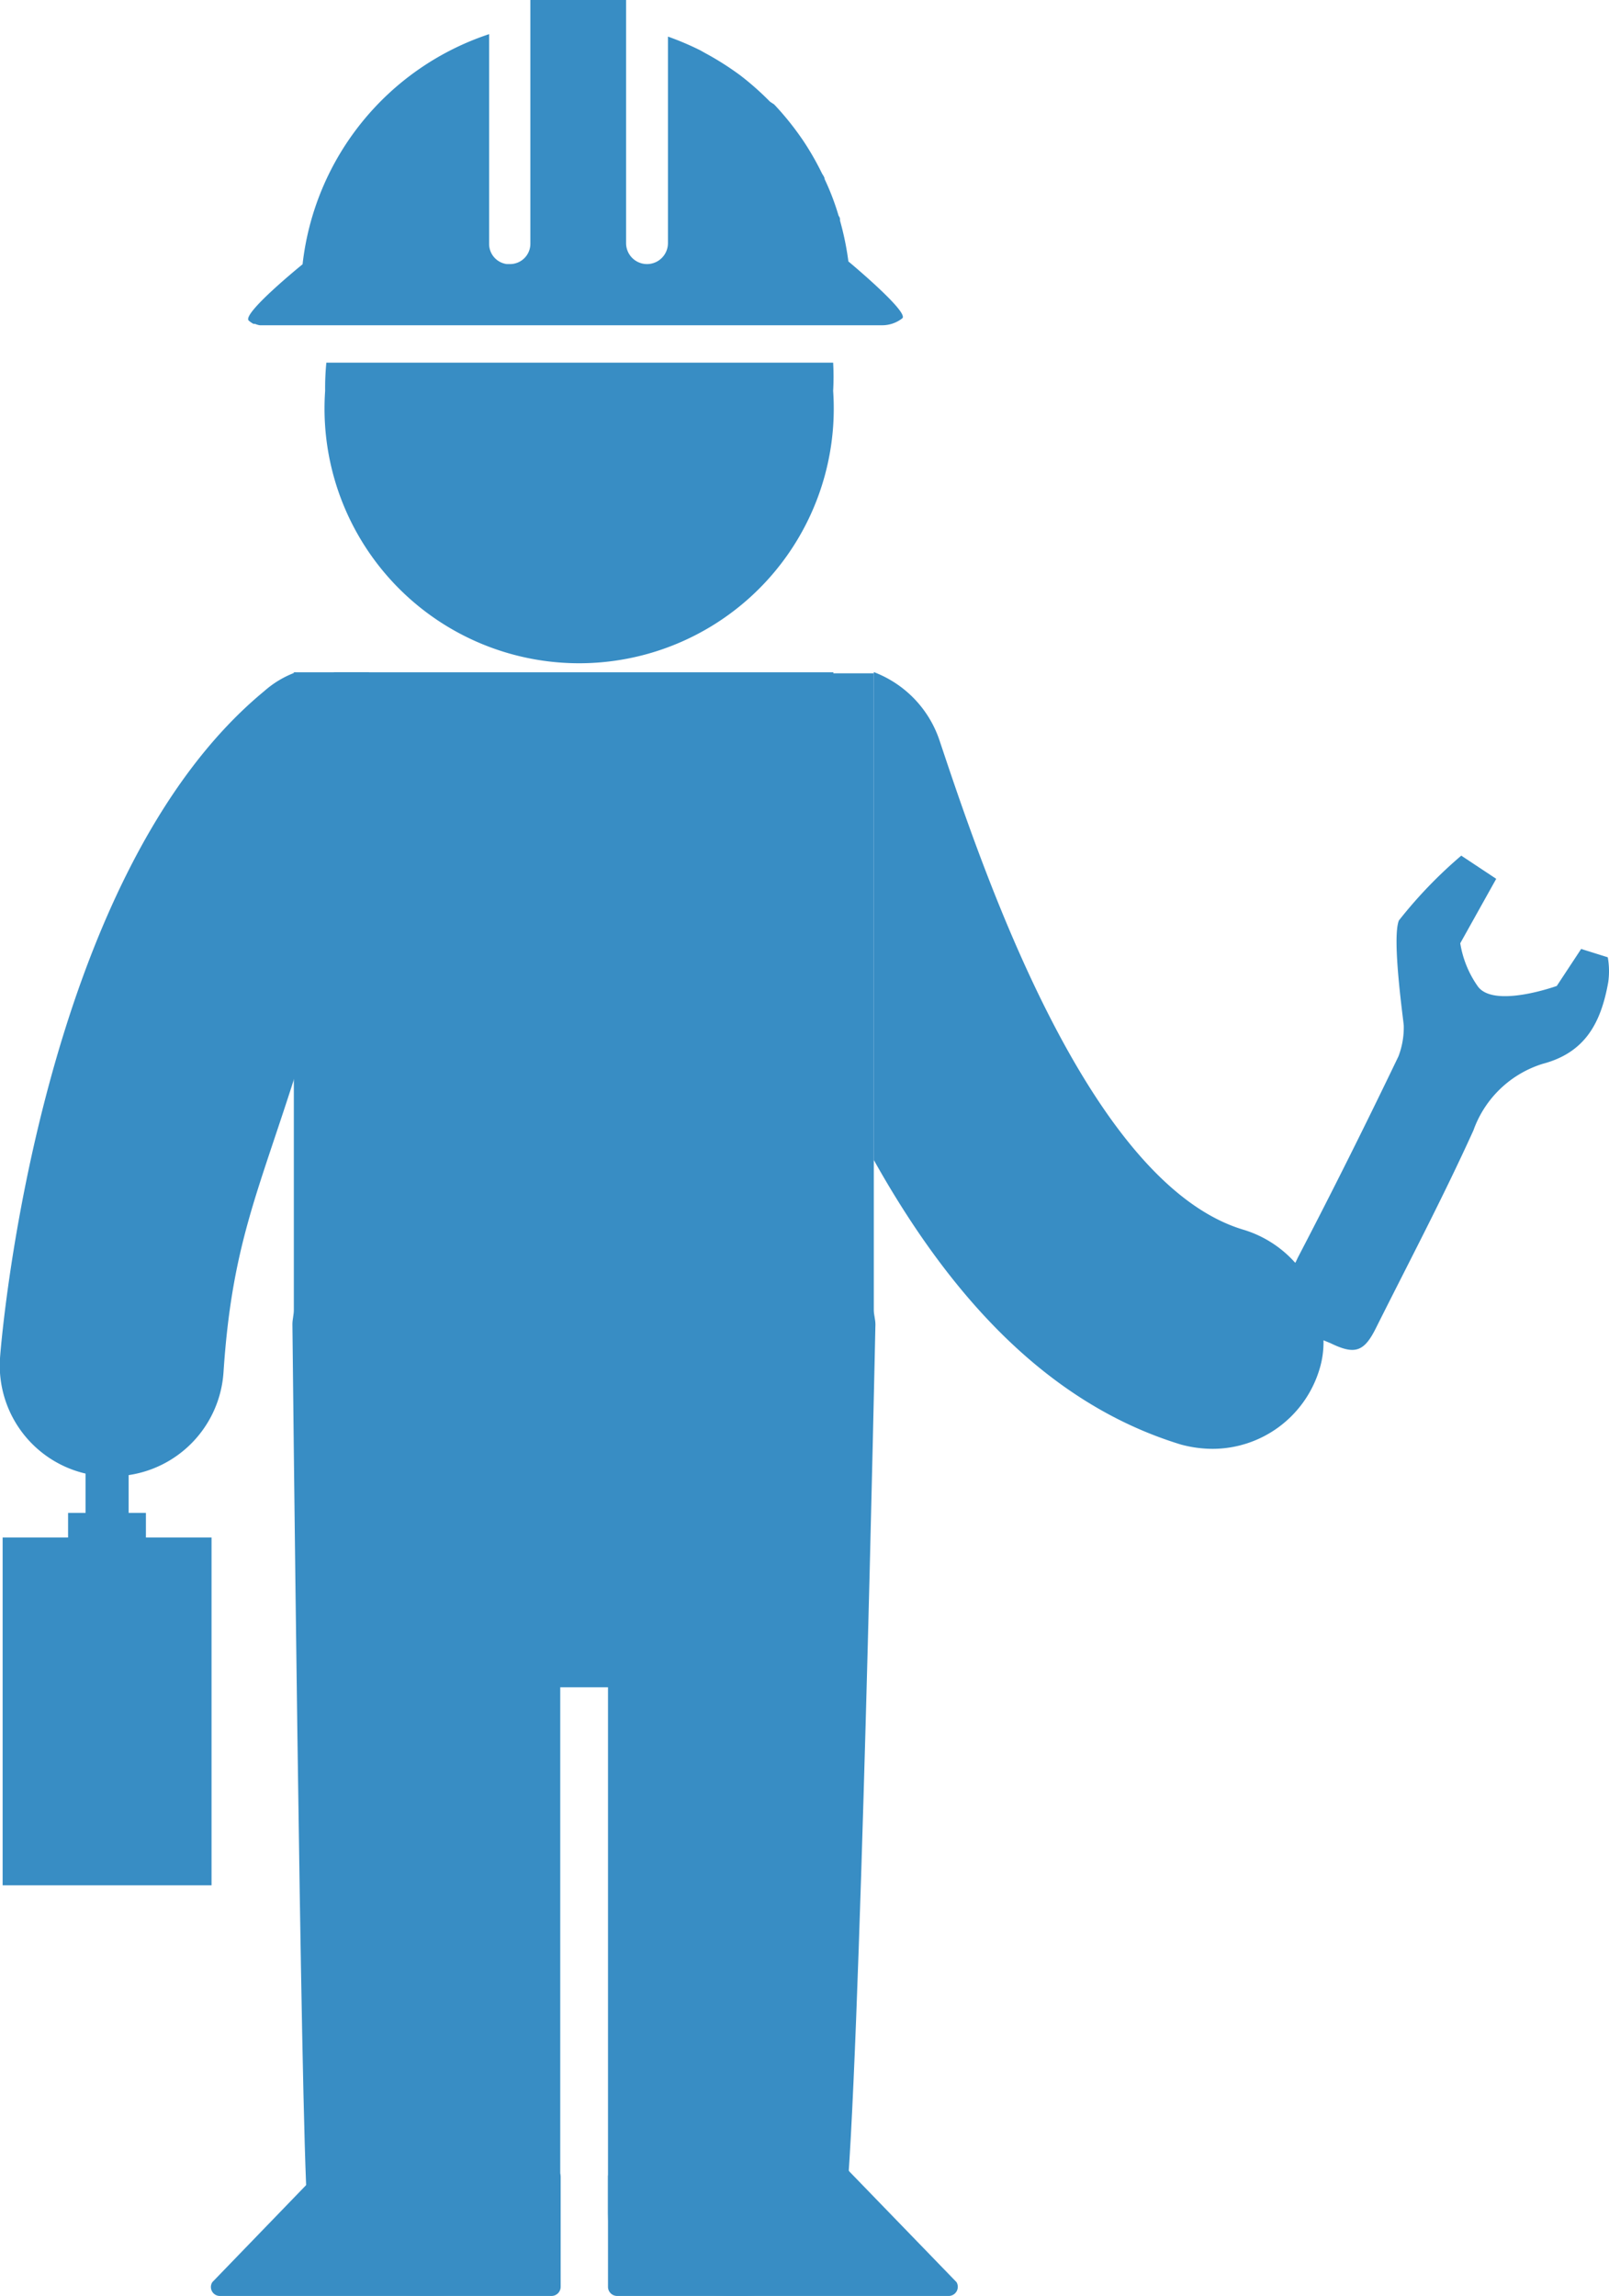
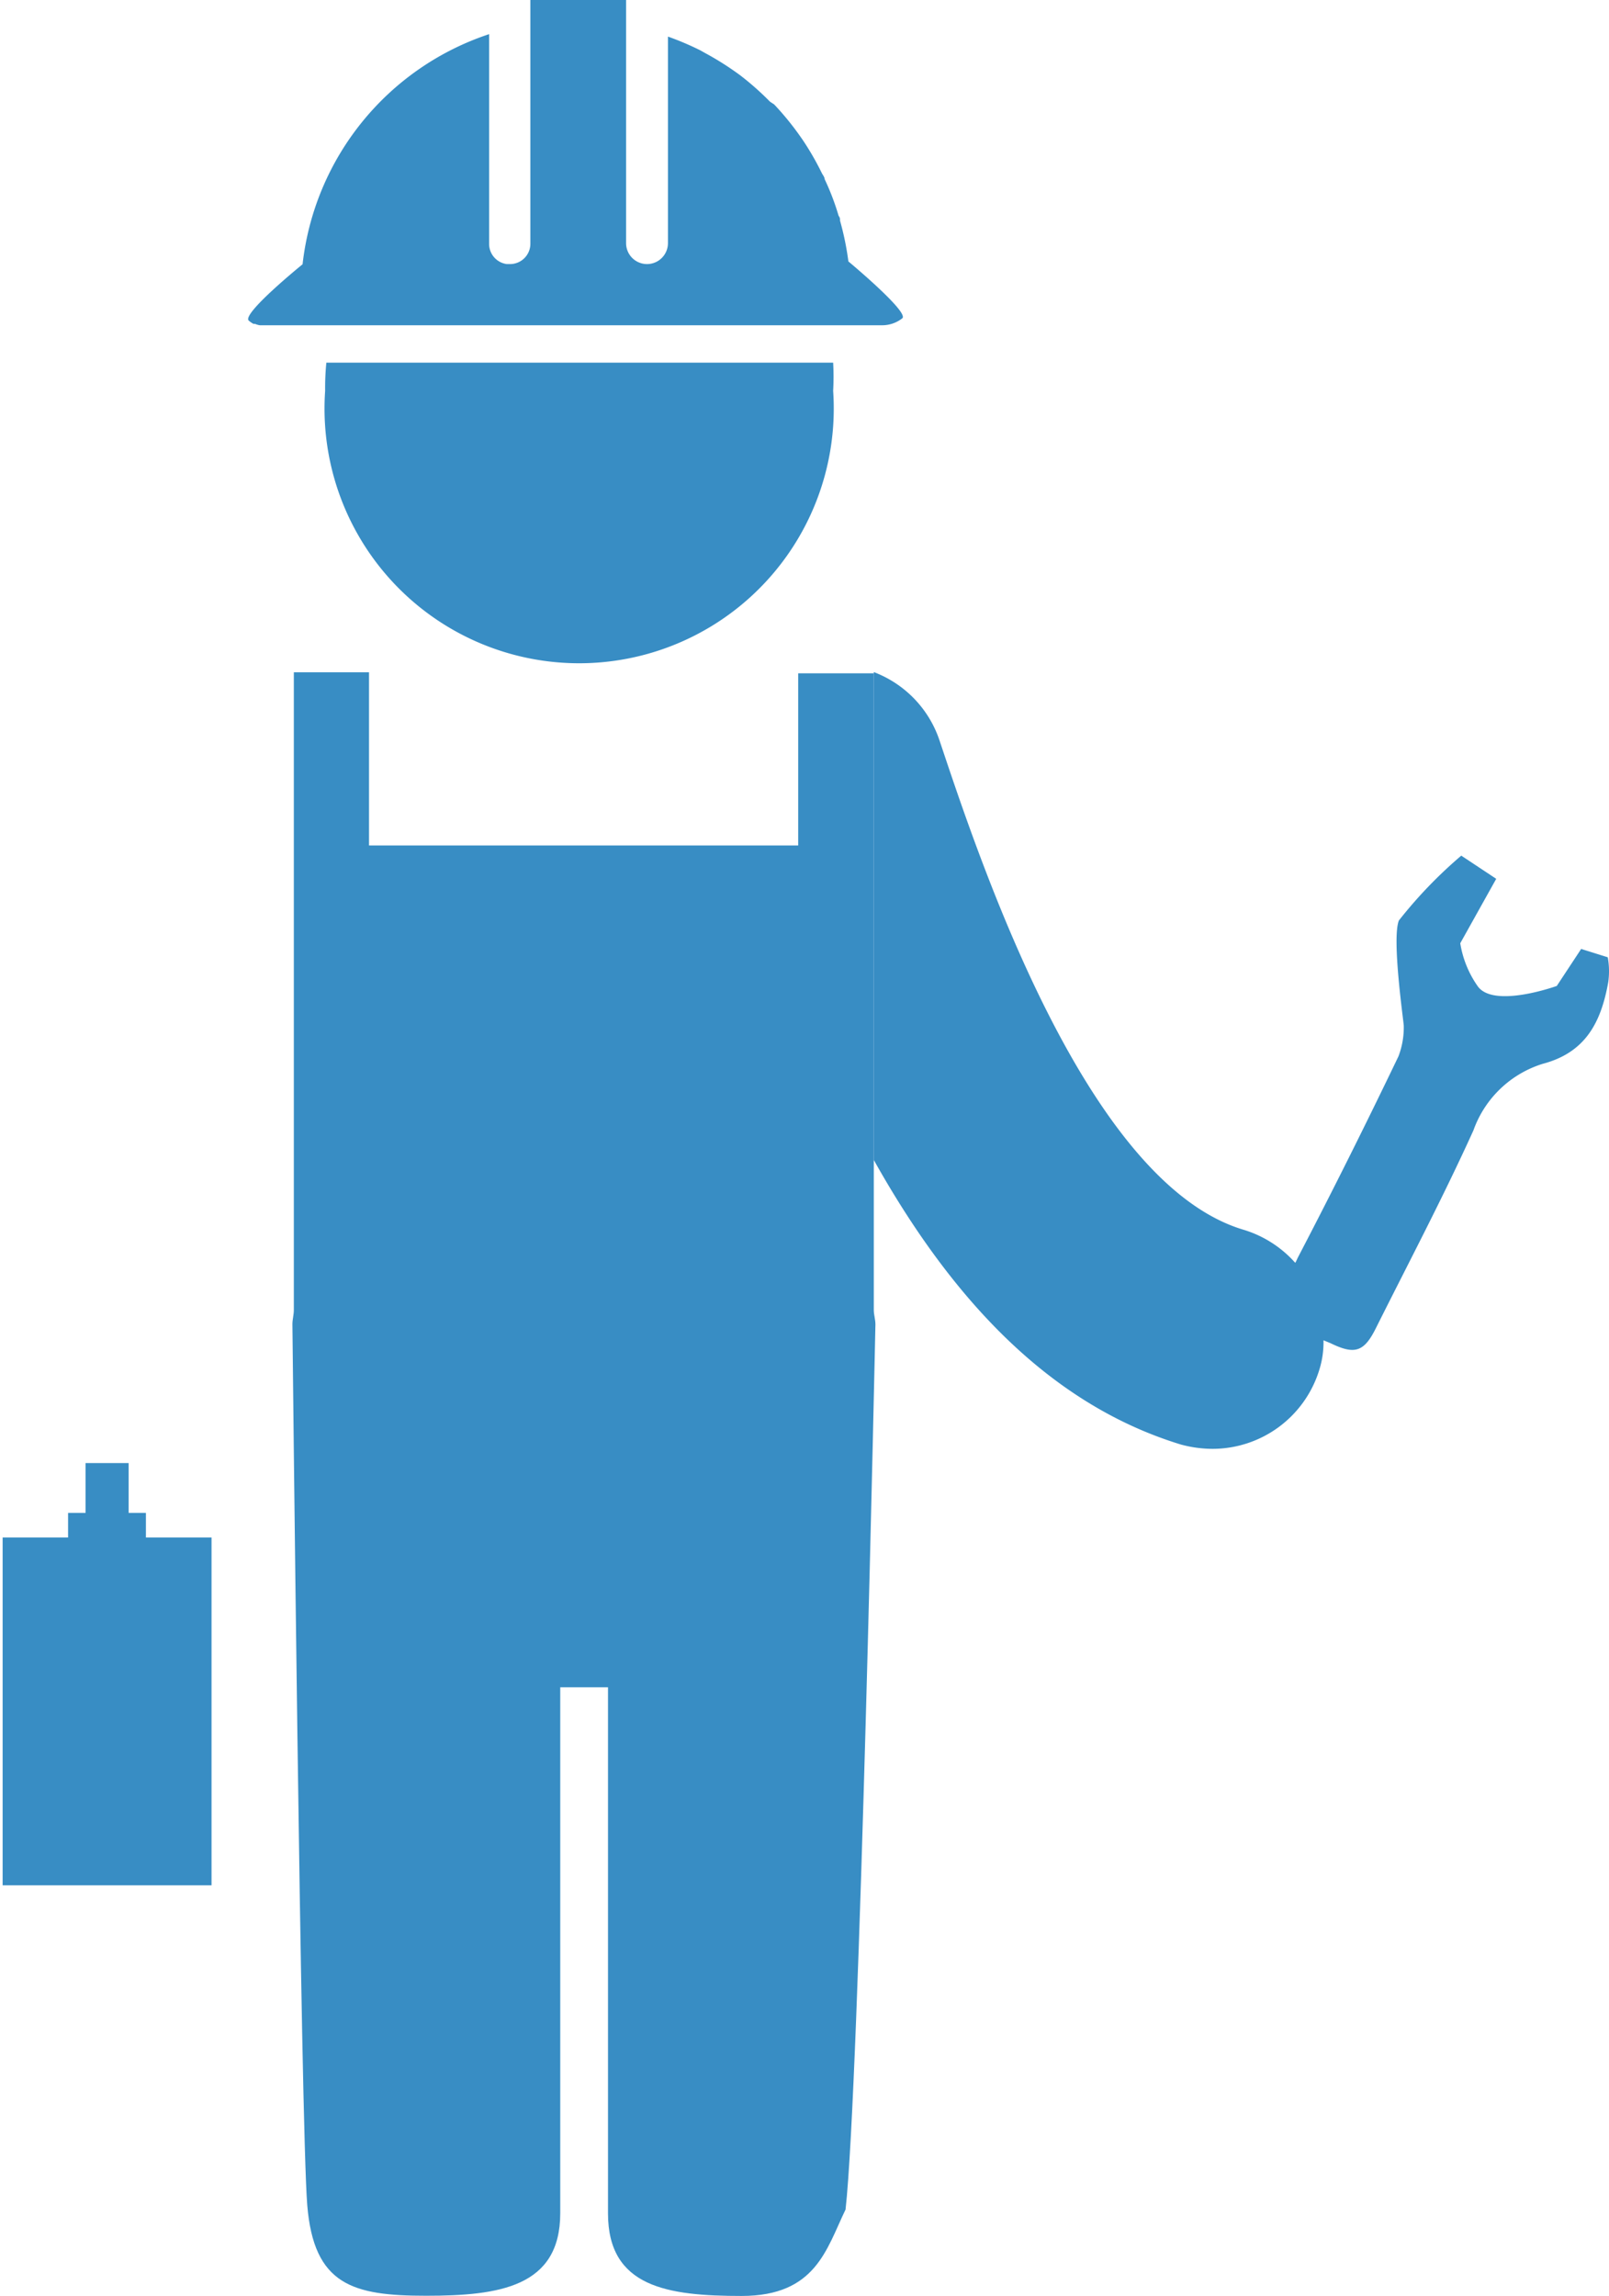
<svg xmlns="http://www.w3.org/2000/svg" viewBox="0 0 79.18 112.94">
  <defs>
    <style>.cls-1{fill:#388dc4;}</style>
  </defs>
  <g id="レイヤー_2" data-name="レイヤー 2">
    <g id="レイヤー_1-2" data-name="レイヤー 1">
      <path class="cls-1" d="M43,64.44V55.16s0,0,0,0V33.12h0v0H39.28v8.47H18.16V33.07h-3.7v0h0V49.81s0-.05,0-.07v14.7c0,.24-.07.46-.07.7,0,0,.41,39.39.73,43.33s2.25,4.46,5.85,4.46,6.6-.43,6.6-4.06V83h2.35v25.88c0,3.63,2.93,4.06,6.58,4.06s4.17-2.31,5.11-4.25c.69-6.1,1.47-43.54,1.47-43.54C43.08,64.9,43,64.68,43,64.44Z" />
      <path class="cls-1" d="M79.12,47.09l-1.31-.41-1.2,1.82s-3.13,1.13-3.9,0a5.06,5.06,0,0,1-.85-2.1l1.77-3.17-1.72-1.14a22.26,22.26,0,0,0-3.07,3.19c-.36.9.24,5,.24,5.18a4,4,0,0,1-.26,1.5c-1.58,3.29-3.22,6.58-4.91,9.82-.08.15-.1.22-.17.34a5.56,5.56,0,0,0-2.52-1.62c-7.76-2.28-13-18.14-15-24.12A5.44,5.44,0,0,0,43,33.06v24c3.75,6.7,8.56,12,15.12,14a6,6,0,0,0,1.55.21,5.5,5.5,0,0,0,5.27-3.94,4.5,4.5,0,0,0,.19-1.4l.34.14c1.19.58,1.65.44,2.23-.72,1.62-3.24,3.31-6.44,4.81-9.75a5.28,5.28,0,0,1,3.41-3.27c2.08-.55,2.86-2,3.22-4A3.88,3.88,0,0,0,79.12,47.09Z" />
      <path class="cls-1" d="M66.49,64.12a.85.85,0,0,1-1.16.41A.88.88,0,1,1,66.11,63,.86.86,0,0,1,66.49,64.12Z" />
-       <rect class="cls-1" x="16.43" y="33.07" width="24.58" height="9.36" />
-       <path class="cls-1" d="M13,34C2,43.07.08,65.65,0,66.81a5.46,5.46,0,0,0,5.13,5.81,2.17,2.17,0,0,0,.36,0A5.48,5.48,0,0,0,11,67.49c.41-6.19,1.67-8.75,3.53-14.6V33.08A4.85,4.85,0,0,0,13,34Z" />
      <path class="cls-1" d="M16,19.23a12.53,12.53,0,1,0,25,0A12.81,12.81,0,0,0,41,17.84H16.06A12.81,12.81,0,0,0,16,19.23Z" />
      <polygon class="cls-1" points="7.18 75.63 7.18 74.42 6.33 74.42 6.33 71.97 4.21 71.97 4.21 74.42 3.35 74.42 3.35 75.63 0.13 75.63 0.13 92.74 10.41 92.74 10.41 75.63 7.18 75.63" />
      <path class="cls-1" d="M12.47,15.93l.08,0a.84.84,0,0,0,.24.07l.12,0,.5,0h1l27.51,0H43.4a1.6,1.6,0,0,0,1-.34c.37-.29-2.65-2.8-2.65-2.8a14.17,14.17,0,0,0-.41-2c0-.08,0-.16-.07-.24a12.29,12.29,0,0,0-.69-1.81c0-.1-.09-.2-.14-.3a13.8,13.8,0,0,0-.94-1.63l-.19-.27a14.1,14.1,0,0,0-1.21-1.47L37.89,5A14,14,0,0,0,36.42,3.7l0,0A14.44,14.44,0,0,0,34.7,2.61l-.23-.13a14.23,14.23,0,0,0-1.6-.68V4.33h0l0,7.63a1,1,0,0,1-2.06,0l0-8.21h0V0H26.1V3.68l0,8.31a1,1,0,0,1-1,1h-.16a1,1,0,0,1-.87-1l0-7.85V1.68A13.51,13.51,0,0,0,14.89,13s-3,2.43-2.65,2.77A1.28,1.28,0,0,0,12.47,15.93Z" />
-       <path class="cls-1" d="M46.71,112.94H30.37a.45.45,0,0,1-.45-.45v-5.41a.45.45,0,0,1,.45-.45l11.07,0a.44.44,0,0,1,.36.19l5.27,5.44A.45.45,0,0,1,46.71,112.94Z" />
-       <path class="cls-1" d="M10.81,112.94H27.15a.45.45,0,0,0,.44-.45v-5.41a.45.45,0,0,0-.44-.45l-11.08,0a.45.45,0,0,0-.36.19l-5.26,5.44A.44.44,0,0,0,10.81,112.94Z" />
    </g>
  </g>
</svg>